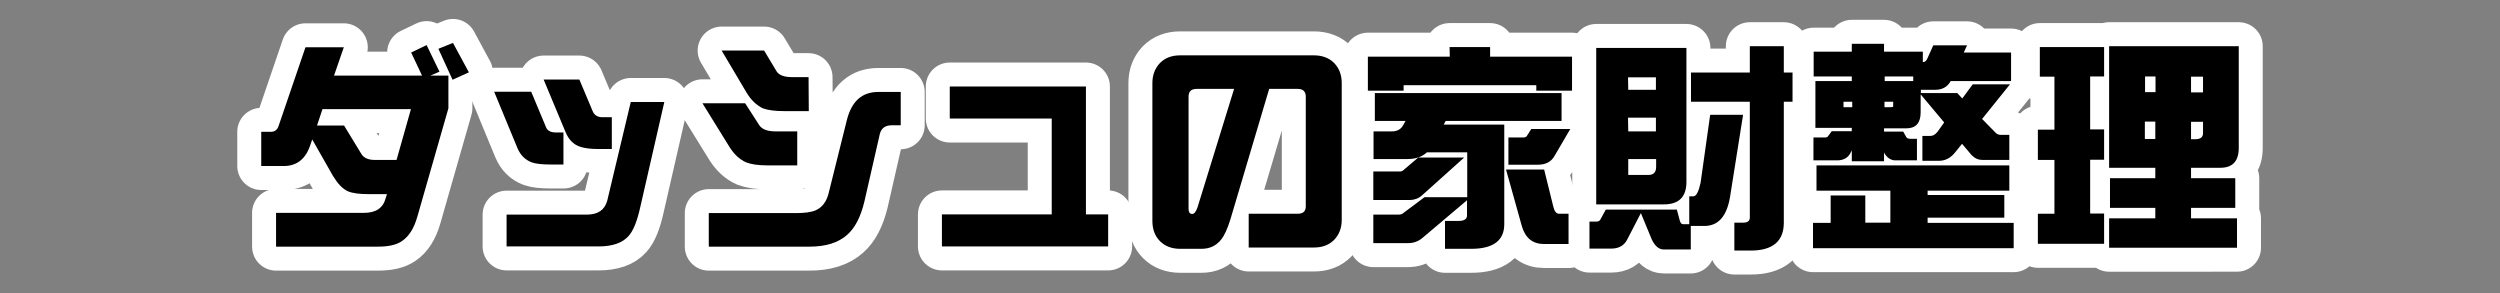
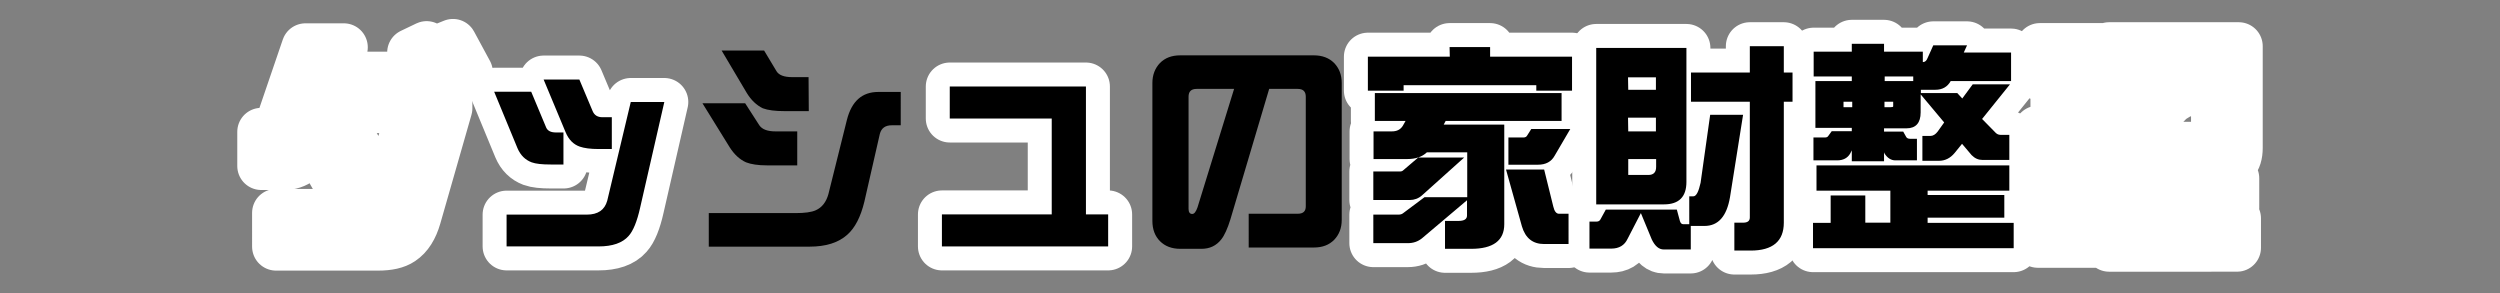
<svg xmlns="http://www.w3.org/2000/svg" version="1.1" id="レイヤー_1" x="0px" y="0px" viewBox="0 0 1147.4 134.6" style="enable-background:new 0 0 1147.4 134.6;" xml:space="preserve">
  <rect x="0" y="0" width="1147.4" height="134.6" fill="#808080" stroke="none" />
  <style type="text/css">
	.st0{fill:none;stroke:#FFFFFF;stroke-width:22;stroke-linejoin:round;stroke-miterlimit:10;}
</style>
  <g>
    <g>
      <path class="st0" d="M205.8,49.7l-14.3,49.9c-1.5,5.2-3.8,8.9-7.1,11.1c-2.5,1.7-6.1,2.5-10.9,2.5h-46.8V97.7H167    c5.5,0,8.8-2.2,10-6.7l0.6-1.9h-8.3c-4.3,0-7.5-0.4-9.6-1.3c-2.5-1.1-4.7-3.5-6.9-7.1L143.3,64l-0.8,2.3    c-2.1,6.6-6.2,9.9-12.3,9.9h-10.3V60.5h4.4c1.8,0,3-0.9,3.6-2.8l12.3-36h17.6l-4.5,13h40.4l-5-10.6l7.1-3.4l5.9,12.2l-4.2,1.8h8.3    L205.8,49.7L205.8,49.7z M188.6,50.1H148l-2.5,7.5h12.4l8.1,13.3c1.2,1.7,3.2,2.5,6,2.5h10L188.6,50.1z M215.2,33.2l-7.5,3.4    l-6.5-14.2l6.7-2.7L215.2,33.2z" />
      <path class="st0" d="M258.7,75.5h-5.9c-4,0-6.9-0.3-8.8-1c-2.9-1.1-5.1-3.2-6.5-6.5l-10.7-25.9h17l6.9,16.5    c0.7,1.5,2.2,2.2,4.5,2.2h3.4v14.7H258.7z M304.9,46.8l-11.1,48.5c-1.4,6.3-3.2,10.7-5.3,13c-2.8,3.2-7.4,4.8-13.8,4.8h-42.2V98.5    h36.8c5.1,0,8.2-2.1,9.4-6.4l10.8-45.3H304.9z M280.9,68.4h-6.1c-3.8,0-6.7-0.4-8.7-1.1c-2.9-1-5.1-3.2-6.5-6.6l-10.1-24.2h16.4    L272,51c0.8,1.9,2.3,2.8,4.5,2.8h4.3v14.6H280.9z" />
-       <path class="st0" d="M366,75.9h-14c-4.1,0-7.3-0.5-9.6-1.4c-2.9-1.3-5.4-3.6-7.5-6.9l-12.5-20.2H342l6.5,10.1    c1.3,1.9,3.8,2.8,7.4,2.8h10v15.6H366z M413.4,57.5h-4.1c-3,0-4.8,1.3-5.5,4l-7.1,31.1c-1.7,7-4.3,12-7.8,15.1    c-4.1,3.7-9.9,5.5-17.4,5.5h-46.2V97.8h39.9c4.1,0,7.2-0.4,9.2-1.3c2.9-1.3,4.8-3.8,5.8-7.4l8.5-34.1c2.2-8.6,7-12.8,14.4-12.8    h10.3L413.4,57.5L413.4,57.5z M371.2,51H360c-4.2,0-7.5-0.4-9.9-1.3c-2.9-1.4-5.4-3.8-7.4-7.1l-11.5-19.4h19.5l5.7,9.5    c1.1,1.8,3.5,2.7,7.2,2.7h7.5L371.2,51L371.2,51z" />
      <path class="st0" d="M508.5,113.1h-76.2V98.4h50.4v-44h-46.8V39.7h62.5v58.7h10.2v14.7H508.5z" />
-       <path class="st0" d="M615.8,100.9c0,3.8-1.2,6.8-3.5,9.2c-2.3,2.3-5.3,3.5-9.3,3.5h-29.9V98.1h22.5c2.5,0,3.7-1.1,3.7-3.4V44.4    c0-2.4-1.2-3.6-3.7-3.6h-13.1l-17.8,59.9c-1.3,4.2-2.7,7.3-4.2,9.2c-2.3,2.9-5.3,4.3-9.1,4.3h-9.7c-3.9,0-7-1.2-9.3-3.5    s-3.5-5.4-3.5-9.3V38.1c0-3.7,1.2-6.8,3.5-9.2c2.3-2.3,5.3-3.5,9.3-3.5H603c3.9,0,7,1.2,9.3,3.5c2.3,2.4,3.5,5.4,3.5,9.2V100.9z     M566.4,40.8h-17.2c-2.5,0-3.7,1.2-3.7,3.6v51.5c0,1.5,0.6,2.3,1.7,2.3c0.9,0,1.7-1,2.4-3L566.4,40.8z" />
      <path class="st0" d="M665.3,21.6h18.6V26h37.6v15.6h-16.4v-2.5h-60.9v2.5h-16.4V26h37.6L665.3,21.6L665.3,21.6z M716.7,42.7v12.8    h-53.2l-0.9,1.7h27.8v45.7c0,7.5-5.1,11.3-15.2,11.3h-12v-12.8h6.1c2.7,0,4-0.8,4-2.5v-7l-20.7,17.5c-1.9,1.5-4,2.2-6.5,2.2h-15.8    V98.5h11.5c0.9,0,1.6-0.2,2.1-0.6l9.9-7.4h19.6V69.9h-18.5c-2.2,2.1-5.2,3.1-9.1,3.1h-15.4V60.3h8.4c2.3,0,3.9-0.8,5-2.5l1.3-2.3    H631V42.7H716.7z M650.9,72.3H672l-19.4,17.4c-1.6,1.4-3.5,2.1-5.6,2.1h-16.7V78.7h12.3c0.6,0,1.1-0.2,1.5-0.6L650.9,72.3z     M691.2,77.8h17.5l4.2,17c0.5,2.2,1.4,3.3,2.6,3.3h4.4V112h-11.2c-5.2,0-8.6-2.7-10.2-8.1L691.2,77.8z M702.8,59.2h17.9l-7.2,12.3    c-1.5,2.7-4,4.1-7.7,4.1h-13.5V63.1h6.9c0.8,0,1.4-0.3,1.7-0.9L702.8,59.2z" />
      <path class="st0" d="M737,96.2h32.6l1.4,5.2c0.3,1,0.8,1.5,1.5,1.5h2.8V90.1h1.9c1.3,0,2.4-2.1,3.3-6.2l4.4-31.2H800l-6,37.8    c-1.5,8.8-5.4,13.2-11.7,13.2H776v10.8h-12.4c-2.2,0-4-1.5-5.5-4.6l-5-12.1l-6.1,11.8c-1.4,3-3.9,4.5-7.5,4.5h-10v-12.4h3.3    c0.9,0,1.5-0.4,1.9-1.3L737,96.2z M732.6,22H774v61.5c0,6.8-3.4,10.3-10.3,10.3h-31.1L732.6,22L732.6,22z M747.3,41.2H760v-5.7    h-12.8L747.3,41.2L747.3,41.2z M747.3,60.3H760V54h-12.8L747.3,60.3L747.3,60.3z M756.5,80.3c2.4,0,3.6-1.2,3.6-3.7V73h-12.8v7.3    H756.5z M822.7,33.3v13.4h-4v55.5c0,8.5-5.1,12.8-15.2,12.8H796v-12.8h4c2.1,0,3.1-0.8,3.1-2.4V46.7h-27V33.3h27V21.2h15.6v12.1    C818.7,33.3,822.7,33.3,822.7,33.3z" />
      <path class="st0" d="M922.2,75.9v11.6h-37.5v2h35.2v10.4h-35.2v2.4h39.5v11.6h-92.1v-11.6h8.1V89.7h15.9v12.5h11.5V87.5h-33.9    V75.9H922.2z M882.5,23.7v4.8c1,0,1.7-0.6,2.2-1.9l2.6-5.8h15.5l-1.5,3.3H923v13.1h-27.7c-1.5,2.7-3.9,4-7,4h-6.7v1.5h16.7    l2.3,2.5l4.8-6.5h17.1l-12.8,15.9l5.7,5.8c0.8,1,1.7,1.5,2.8,1.5h4v11.5h-12.4c-1.8,0-3.4-0.7-4.9-2.2l-4.4-5.2l-3.4,4.2    c-2,2.4-4.4,3.6-7.2,3.6h-7.6V62.4h3.6c1.3,0,2.4-0.7,3.4-2l3-4.2l-10.8-12.9v8.3c0,4.8-2.2,7.3-6.5,7.3h-10.3v1.5h8.8l1.4,2.5    c0.3,0.5,0.9,0.8,1.8,0.8h3.1v9.9h-9.9c-2,0-3.7-1.1-5-3.2l-0.2-0.5V74h-14.8v-5l-0.7,1.4c-1.2,2.1-3.2,3.2-6,3.2h-10.9V63.1h5.2    c0.8,0,1.3-0.2,1.6-0.7l1.6-2.2h9.2v-1.5h-16.7V37.2h16.7v-2.1h-17.5V23.7h17.5v-3.6h14.8v3.6H882.5z M850.1,49.2v-2.5h-4v2.5    H850.1z M878.1,37.2v-2.1H865v2.1H878.1z M867.6,49.2c0.9,0,1.3-0.1,1.3-0.4v-2.1h-4v2.5H867.6z" />
      <path class="st0" d="M965.7,21.6v13.5h-6.4v24.3h6.4v13.9h-6.4V98h6.4v13.9h-30.4V98.1h7.6V73.4h-7.6V59.5h7.6V35.2h-6.7V21.6    H965.7z M1027.5,21.2v46.7c0,6-2.8,9.1-8.4,9.1h-13.5v4.8h20.3v13.6h-20.3v4.8h21.1v13.5H968v-13.5h21.2v-4.8h-20.8V81.8h20.8V77    H968V21.2H1027.5z M984.5,42.3h4.8v-7.2h-4.8V42.3z M989.2,63.8v-8h-4.8v8H989.2z M1005.6,35.2v7.2h5.5v-7.2H1005.6z M1011.1,55.9    h-5.5v8h1.9c2.4,0,3.6-0.9,3.6-2.8V55.9z" />
    </g>
    <g>
-       <path d="M205.8,49.7l-14.3,49.9c-1.5,5.2-3.8,8.9-7.1,11.1c-2.5,1.7-6.1,2.5-10.9,2.5h-46.8V97.7H167c5.5,0,8.8-2.2,10-6.7    l0.6-1.9h-8.3c-4.3,0-7.5-0.4-9.6-1.3c-2.5-1.1-4.7-3.5-6.9-7.1L143.3,64l-0.8,2.3c-2.1,6.6-6.2,9.9-12.3,9.9h-10.3V60.5h4.4    c1.8,0,3-0.9,3.6-2.8l12.3-36h17.6l-4.5,13h40.4l-5-10.6l7.1-3.4l5.9,12.2l-4.2,1.8h8.3L205.8,49.7L205.8,49.7z M188.6,50.1H148    l-2.5,7.5h12.4l8.1,13.3c1.2,1.7,3.2,2.5,6,2.5h10L188.6,50.1z M215.2,33.2l-7.5,3.4l-6.5-14.2l6.7-2.7L215.2,33.2z" />
      <path d="M258.7,75.5h-5.9c-4,0-6.9-0.3-8.8-1c-2.9-1.1-5.1-3.2-6.5-6.5l-10.7-25.9h17l6.9,16.5c0.7,1.5,2.2,2.2,4.5,2.2h3.4v14.7    H258.7z M304.9,46.8l-11.1,48.5c-1.4,6.3-3.2,10.7-5.3,13c-2.8,3.2-7.4,4.8-13.8,4.8h-42.2V98.5h36.8c5.1,0,8.2-2.1,9.4-6.4    l10.8-45.3H304.9z M280.9,68.4h-6.1c-3.8,0-6.7-0.4-8.7-1.1c-2.9-1-5.1-3.2-6.5-6.6l-10.1-24.2h16.4L272,51    c0.8,1.9,2.3,2.8,4.5,2.8h4.3v14.6H280.9z" />
      <path d="M366,75.9h-14c-4.1,0-7.3-0.5-9.6-1.4c-2.9-1.3-5.4-3.6-7.5-6.9l-12.5-20.2H342l6.5,10.1c1.3,1.9,3.8,2.8,7.4,2.8h10v15.6    H366z M413.4,57.5h-4.1c-3,0-4.8,1.3-5.5,4l-7.1,31.1c-1.7,7-4.3,12-7.8,15.1c-4.1,3.7-9.9,5.5-17.4,5.5h-46.2V97.8h39.9    c4.1,0,7.2-0.4,9.2-1.3c2.9-1.3,4.8-3.8,5.8-7.4l8.5-34.1c2.2-8.6,7-12.8,14.4-12.8h10.3L413.4,57.5L413.4,57.5z M371.2,51H360    c-4.2,0-7.5-0.4-9.9-1.3c-2.9-1.4-5.4-3.8-7.4-7.1l-11.5-19.4h19.5l5.7,9.5c1.1,1.8,3.5,2.7,7.2,2.7h7.5L371.2,51L371.2,51z" />
      <path d="M508.5,113.1h-76.2V98.4h50.4v-44h-46.8V39.7h62.5v58.7h10.2v14.7H508.5z" />
      <path d="M615.8,100.9c0,3.8-1.2,6.8-3.5,9.2c-2.3,2.3-5.3,3.5-9.3,3.5h-29.9V98.1h22.5c2.5,0,3.7-1.1,3.7-3.4V44.4    c0-2.4-1.2-3.6-3.7-3.6h-13.1l-17.8,59.9c-1.3,4.2-2.7,7.3-4.2,9.2c-2.3,2.9-5.3,4.3-9.1,4.3h-9.7c-3.9,0-7-1.2-9.3-3.5    s-3.5-5.4-3.5-9.3V38.1c0-3.7,1.2-6.8,3.5-9.2c2.3-2.3,5.3-3.5,9.3-3.5H603c3.9,0,7,1.2,9.3,3.5c2.3,2.4,3.5,5.4,3.5,9.2V100.9z     M566.4,40.8h-17.2c-2.5,0-3.7,1.2-3.7,3.6v51.5c0,1.5,0.6,2.3,1.7,2.3c0.9,0,1.7-1,2.4-3L566.4,40.8z" />
      <path d="M665.3,21.6h18.6V26h37.6v15.6h-16.4v-2.5h-60.9v2.5h-16.4V26h37.6L665.3,21.6L665.3,21.6z M716.7,42.7v12.8h-53.2    l-0.9,1.7h27.8v45.7c0,7.5-5.1,11.3-15.2,11.3h-12v-12.8h6.1c2.7,0,4-0.8,4-2.5v-7l-20.7,17.5c-1.9,1.5-4,2.2-6.5,2.2h-15.8V98.5    h11.5c0.9,0,1.6-0.2,2.1-0.6l9.9-7.4h19.6V69.9h-18.5c-2.2,2.1-5.2,3.1-9.1,3.1h-15.4V60.3h8.4c2.3,0,3.9-0.8,5-2.5l1.3-2.3H631    V42.7H716.7z M650.9,72.3H672l-19.4,17.4c-1.6,1.4-3.5,2.1-5.6,2.1h-16.7V78.7h12.3c0.6,0,1.1-0.2,1.5-0.6L650.9,72.3z     M691.2,77.8h17.5l4.2,17c0.5,2.2,1.4,3.3,2.6,3.3h4.4V112h-11.2c-5.2,0-8.6-2.7-10.2-8.1L691.2,77.8z M702.8,59.2h17.9l-7.2,12.3    c-1.5,2.7-4,4.1-7.7,4.1h-13.5V63.1h6.9c0.8,0,1.4-0.3,1.7-0.9L702.8,59.2z" />
      <path d="M737,96.2h32.6l1.4,5.2c0.3,1,0.8,1.5,1.5,1.5h2.8V90.1h1.9c1.3,0,2.4-2.1,3.3-6.2l4.4-31.2H800l-6,37.8    c-1.5,8.8-5.4,13.2-11.7,13.2H776v10.8h-12.4c-2.2,0-4-1.5-5.5-4.6l-5-12.1l-6.1,11.8c-1.4,3-3.9,4.5-7.5,4.5h-10v-12.4h3.3    c0.9,0,1.5-0.4,1.9-1.3L737,96.2z M732.6,22H774v61.5c0,6.8-3.4,10.3-10.3,10.3h-31.1L732.6,22L732.6,22z M747.3,41.2H760v-5.7    h-12.8L747.3,41.2L747.3,41.2z M747.3,60.3H760V54h-12.8L747.3,60.3L747.3,60.3z M756.5,80.3c2.4,0,3.6-1.2,3.6-3.7V73h-12.8v7.3    H756.5z M822.7,33.3v13.4h-4v55.5c0,8.5-5.1,12.8-15.2,12.8H796v-12.8h4c2.1,0,3.1-0.8,3.1-2.4V46.7h-27V33.3h27V21.2h15.6v12.1    C818.7,33.3,822.7,33.3,822.7,33.3z" />
      <path d="M922.2,75.9v11.6h-37.5v2h35.2v10.4h-35.2v2.4h39.5v11.6h-92.1v-11.6h8.1V89.7h15.9v12.5h11.5V87.5h-33.9V75.9H922.2z     M882.5,23.7v4.8c1,0,1.7-0.6,2.2-1.9l2.6-5.8h15.5l-1.5,3.3H923v13.1h-27.7c-1.5,2.7-3.9,4-7,4h-6.7v1.5h16.7l2.3,2.5l4.8-6.5    h17.1l-12.8,15.9l5.7,5.8c0.8,1,1.7,1.5,2.8,1.5h4v11.5h-12.4c-1.8,0-3.4-0.7-4.9-2.2l-4.4-5.2l-3.4,4.2c-2,2.4-4.4,3.6-7.2,3.6    h-7.6V62.4h3.6c1.3,0,2.4-0.7,3.4-2l3-4.2l-10.8-12.9v8.3c0,4.8-2.2,7.3-6.5,7.3h-10.3v1.5h8.8l1.4,2.5c0.3,0.5,0.9,0.8,1.8,0.8    h3.1v9.9h-9.9c-2,0-3.7-1.1-5-3.2l-0.2-0.5V74h-14.8v-5l-0.7,1.4c-1.2,2.1-3.2,3.2-6,3.2h-10.9V63.1h5.2c0.8,0,1.3-0.2,1.6-0.7    l1.6-2.2h9.2v-1.5h-16.7V37.2h16.7v-2.1h-17.5V23.7h17.5v-3.6h14.8v3.6H882.5z M850.1,49.2v-2.5h-4v2.5H850.1z M878.1,37.2v-2.1    H865v2.1H878.1z M867.6,49.2c0.9,0,1.3-0.1,1.3-0.4v-2.1h-4v2.5H867.6z" />
-       <path d="M965.7,21.6v13.5h-6.4v24.3h6.4v13.9h-6.4V98h6.4v13.9h-30.4V98.1h7.6V73.4h-7.6V59.5h7.6V35.2h-6.7V21.6H965.7z     M1027.5,21.2v46.7c0,6-2.8,9.1-8.4,9.1h-13.5v4.8h20.3v13.6h-20.3v4.8h21.1v13.5H968v-13.5h21.2v-4.8h-20.8V81.8h20.8V77H968    V21.2H1027.5z M984.5,42.3h4.8v-7.2h-4.8V42.3z M989.2,63.8v-8h-4.8v8H989.2z M1005.6,35.2v7.2h5.5v-7.2H1005.6z M1011.1,55.9    h-5.5v8h1.9c2.4,0,3.6-0.9,3.6-2.8V55.9z" />
    </g>
  </g>
</svg>